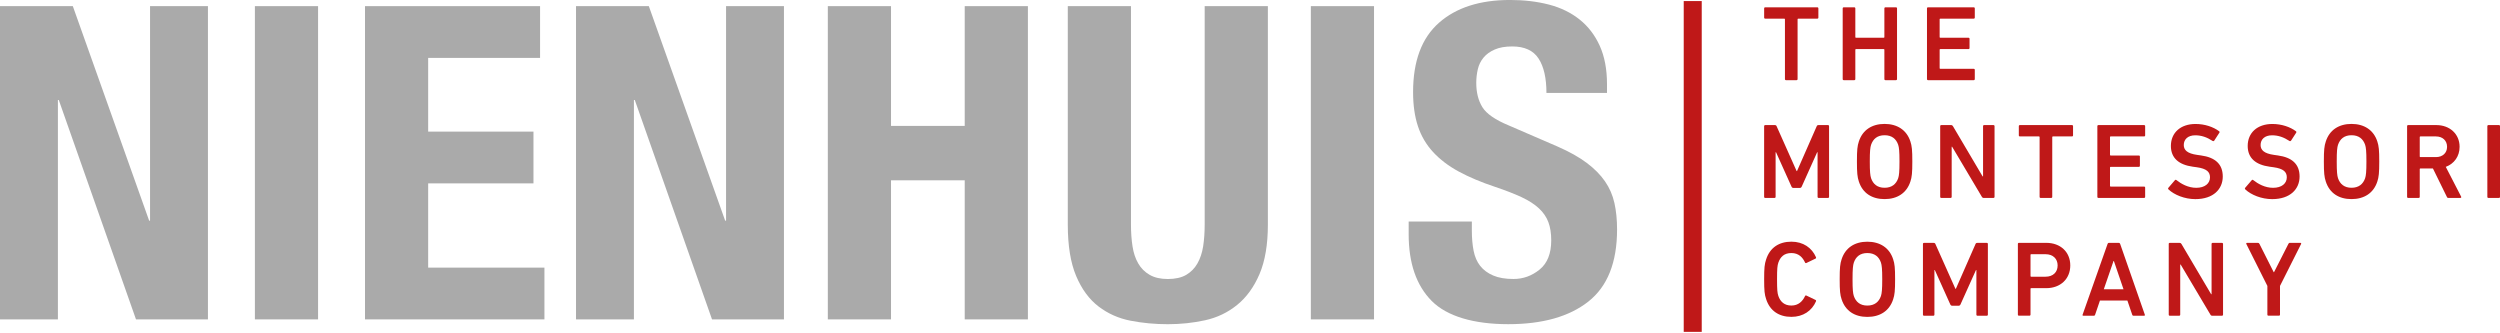
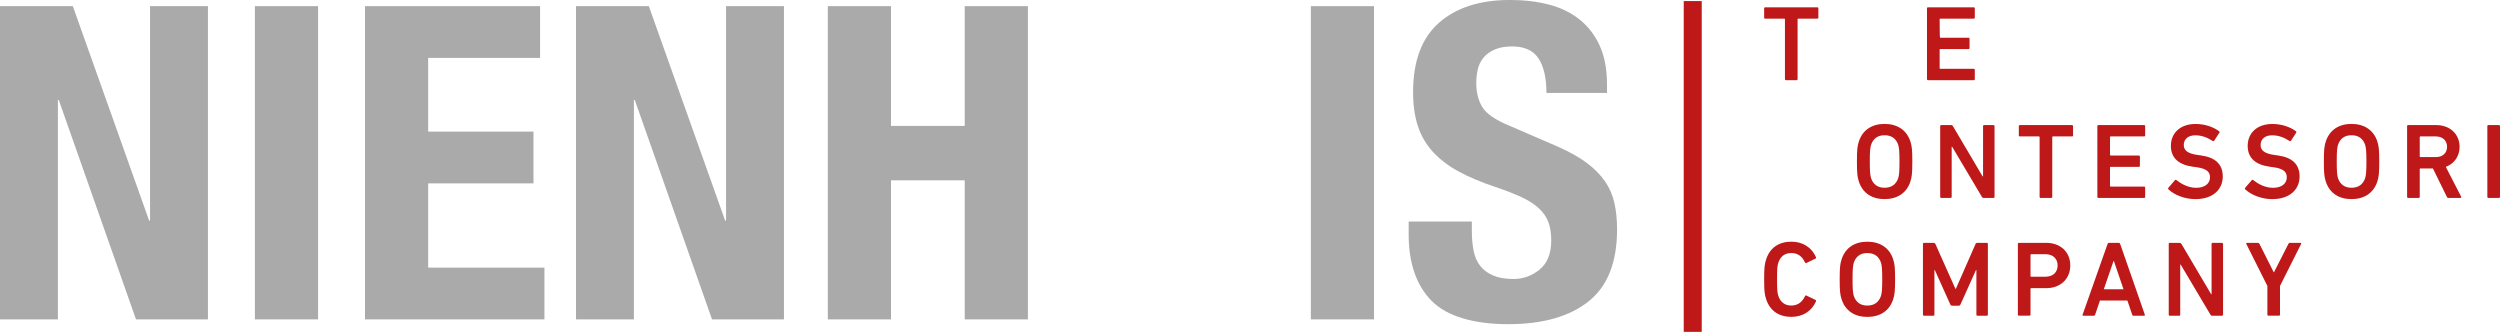
<svg xmlns="http://www.w3.org/2000/svg" width="180" height="24" viewBox="0 0 180 24" fill="none">
  <g clip-path="url(#clip0_5404_2952)">
    <path d="M128.593 5.772C128.546 5.772 128.516 5.741 128.516 5.694V1.39C128.516 1.359 128.5 1.344 128.469 1.344H127.096C127.05 1.344 127.019 1.313 127.019 1.267V0.603C127.019 0.557 127.05 0.526 127.096 0.526H130.845C130.892 0.526 130.923 0.557 130.923 0.603V1.267C130.923 1.313 130.892 1.344 130.845 1.344H129.473C129.442 1.344 129.426 1.359 129.426 1.39V5.694C129.426 5.741 129.395 5.772 129.349 5.772H128.593Z" fill="#BF1818" />
-     <path d="M132.674 0.603C132.674 0.557 132.705 0.526 132.751 0.526H133.507C133.553 0.526 133.584 0.557 133.584 0.603V2.67C133.584 2.701 133.6 2.717 133.631 2.717H135.629C135.66 2.717 135.675 2.701 135.675 2.67V0.603C135.675 0.557 135.706 0.526 135.753 0.526H136.509C136.555 0.526 136.586 0.557 136.586 0.603V5.694C136.586 5.741 136.555 5.772 136.509 5.772H135.753C135.706 5.772 135.675 5.741 135.675 5.694V3.581C135.675 3.55 135.66 3.535 135.629 3.535H133.631C133.6 3.535 133.584 3.55 133.584 3.581V5.694C133.584 5.741 133.553 5.772 133.507 5.772H132.751C132.705 5.772 132.674 5.741 132.674 5.694V0.603Z" fill="#BF1818" />
-     <path d="M138.743 0.603C138.743 0.557 138.774 0.526 138.821 0.526H142.108C142.154 0.526 142.185 0.557 142.185 0.603V1.267C142.185 1.313 142.154 1.344 142.108 1.344H139.701C139.67 1.344 139.654 1.359 139.654 1.39V2.67C139.654 2.701 139.67 2.717 139.701 2.717H141.73C141.776 2.717 141.807 2.748 141.807 2.794V3.457C141.807 3.504 141.776 3.535 141.73 3.535H139.701C139.67 3.535 139.654 3.55 139.654 3.581V4.907C139.654 4.938 139.67 4.954 139.701 4.954H142.108C142.154 4.954 142.185 4.985 142.185 5.031V5.694C142.185 5.741 142.154 5.772 142.108 5.772H138.821C138.774 5.772 138.743 5.741 138.743 5.694V0.603Z" fill="#BF1818" />
-     <path d="M127.019 9.083C127.019 9.037 127.05 9.006 127.096 9.006H127.784C127.852 9.006 127.892 9.03 127.914 9.083L129.356 12.315H129.386L130.806 9.083C130.828 9.03 130.868 9.006 130.936 9.006H131.615C131.661 9.006 131.692 9.037 131.692 9.083V14.174C131.692 14.22 131.661 14.251 131.615 14.251H130.943C130.896 14.251 130.865 14.22 130.865 14.174V10.964H130.834L129.725 13.433C129.694 13.504 129.647 13.533 129.579 13.533H129.132C129.064 13.533 129.017 13.502 128.986 13.433L127.875 10.964H127.844V14.174C127.844 14.22 127.813 14.251 127.766 14.251H127.094C127.048 14.251 127.017 14.22 127.017 14.174V9.083H127.019Z" fill="#BF1818" />
+     <path d="M138.743 0.603C138.743 0.557 138.774 0.526 138.821 0.526H142.108C142.154 0.526 142.185 0.557 142.185 0.603V1.267C142.185 1.313 142.154 1.344 142.108 1.344H139.701C139.67 1.344 139.654 1.359 139.654 1.39C139.654 2.701 139.67 2.717 139.701 2.717H141.73C141.776 2.717 141.807 2.748 141.807 2.794V3.457C141.807 3.504 141.776 3.535 141.73 3.535H139.701C139.67 3.535 139.654 3.55 139.654 3.581V4.907C139.654 4.938 139.67 4.954 139.701 4.954H142.108C142.154 4.954 142.185 4.985 142.185 5.031V5.694C142.185 5.741 142.154 5.772 142.108 5.772H138.821C138.774 5.772 138.743 5.741 138.743 5.694V0.603Z" fill="#BF1818" />
    <path d="M133.838 13.071C133.73 12.746 133.699 12.454 133.699 11.627C133.699 10.8 133.73 10.509 133.838 10.186C134.108 9.353 134.787 8.922 135.689 8.922C136.591 8.922 137.278 9.353 137.548 10.186C137.656 10.511 137.687 10.803 137.687 11.627C137.687 12.452 137.656 12.746 137.548 13.071C137.278 13.904 136.599 14.335 135.689 14.335C134.778 14.335 134.108 13.904 133.838 13.071ZM136.67 12.832C136.732 12.64 136.763 12.37 136.763 11.627C136.763 10.884 136.732 10.617 136.67 10.425C136.524 10 136.215 9.737 135.691 9.737C135.167 9.737 134.866 10 134.718 10.425C134.656 10.617 134.625 10.88 134.625 11.627C134.625 12.374 134.656 12.637 134.718 12.832C134.864 13.256 135.174 13.519 135.691 13.519C136.208 13.519 136.524 13.256 136.67 12.832Z" fill="#BF1818" />
    <path d="M139.694 9.083C139.694 9.037 139.725 9.006 139.771 9.006H140.481C140.543 9.006 140.58 9.03 140.611 9.083L142.749 12.702H142.78V9.083C142.78 9.037 142.811 9.006 142.857 9.006H143.529C143.576 9.006 143.607 9.037 143.607 9.083V14.174C143.607 14.22 143.576 14.251 143.529 14.251H142.826C142.764 14.251 142.727 14.229 142.696 14.174L140.552 10.564H140.521V14.174C140.521 14.22 140.49 14.251 140.443 14.251H139.771C139.725 14.251 139.694 14.22 139.694 14.174V9.083Z" fill="#BF1818" />
    <path d="M146.929 14.251C146.882 14.251 146.851 14.22 146.851 14.174V9.87C146.851 9.839 146.836 9.823 146.805 9.823H145.432C145.386 9.823 145.355 9.793 145.355 9.746V9.083C145.355 9.037 145.386 9.006 145.432 9.006H149.181C149.228 9.006 149.259 9.037 149.259 9.083V9.746C149.259 9.793 149.228 9.823 149.181 9.823H147.809C147.778 9.823 147.762 9.839 147.762 9.87V14.174C147.762 14.22 147.731 14.251 147.685 14.251H146.929Z" fill="#BF1818" />
    <path d="M151.01 9.083C151.01 9.037 151.04 9.006 151.087 9.006H154.374C154.42 9.006 154.451 9.037 154.451 9.083V9.746C154.451 9.793 154.42 9.823 154.374 9.823H151.967C151.936 9.823 151.92 9.839 151.92 9.87V11.15C151.92 11.181 151.936 11.196 151.967 11.196H153.996C154.042 11.196 154.073 11.227 154.073 11.274V11.937C154.073 11.983 154.042 12.014 153.996 12.014H151.967C151.936 12.014 151.92 12.03 151.92 12.06V13.387C151.92 13.418 151.936 13.433 151.967 13.433H154.374C154.42 13.433 154.451 13.464 154.451 13.511V14.174C154.451 14.22 154.42 14.251 154.374 14.251H151.087C151.04 14.251 151.01 14.22 151.01 14.174V9.083Z" fill="#BF1818" />
    <path d="M156.133 13.643C156.102 13.612 156.087 13.566 156.118 13.528L156.595 12.973C156.626 12.936 156.673 12.936 156.704 12.967C157.044 13.236 157.544 13.522 158.132 13.522C158.757 13.522 159.12 13.206 159.12 12.766C159.12 12.388 158.888 12.14 158.163 12.041L157.884 12.003C156.874 11.864 156.304 11.377 156.304 10.507C156.304 9.558 156.998 8.926 158.079 8.926C158.735 8.926 159.359 9.134 159.776 9.45C159.814 9.481 159.823 9.512 159.792 9.558L159.423 10.129C159.392 10.166 159.354 10.175 159.314 10.151C158.89 9.874 158.496 9.742 158.057 9.742C157.524 9.742 157.232 10.036 157.232 10.442C157.232 10.805 157.486 11.053 158.196 11.152L158.474 11.192C159.485 11.331 160.039 11.809 160.039 12.71C160.039 13.612 159.367 14.337 158.065 14.337C157.294 14.337 156.547 14.028 156.138 13.643H156.133Z" fill="#BF1818" />
    <path d="M161.664 13.643C161.633 13.612 161.618 13.566 161.648 13.528L162.126 12.973C162.157 12.936 162.203 12.936 162.234 12.967C162.575 13.236 163.074 13.522 163.662 13.522C164.288 13.522 164.65 13.206 164.65 12.766C164.65 12.388 164.418 12.14 163.693 12.041L163.415 12.003C162.404 11.864 161.834 11.377 161.834 10.507C161.834 9.558 162.528 8.926 163.609 8.926C164.266 8.926 164.889 9.134 165.307 9.45C165.344 9.481 165.353 9.512 165.322 9.558L164.953 10.129C164.922 10.166 164.885 10.175 164.845 10.151C164.42 9.874 164.027 9.742 163.587 9.742C163.054 9.742 162.763 10.036 162.763 10.442C162.763 10.805 163.017 11.053 163.726 11.152L164.005 11.192C165.015 11.331 165.57 11.809 165.57 12.71C165.57 13.612 164.898 14.337 163.596 14.337C162.824 14.337 162.077 14.028 161.668 13.643H161.664Z" fill="#BF1818" />
    <path d="M167.458 13.071C167.349 12.746 167.318 12.454 167.318 11.627C167.318 10.8 167.349 10.509 167.458 10.186C167.727 9.353 168.406 8.922 169.308 8.922C170.21 8.922 170.897 9.353 171.167 10.186C171.275 10.511 171.306 10.803 171.306 11.627C171.306 12.452 171.275 12.746 171.167 13.071C170.897 13.904 170.219 14.335 169.308 14.335C168.397 14.335 167.727 13.904 167.458 13.071ZM170.289 12.832C170.351 12.64 170.382 12.37 170.382 11.627C170.382 10.884 170.351 10.617 170.289 10.425C170.143 10 169.834 9.737 169.31 9.737C168.786 9.737 168.485 10 168.337 10.425C168.275 10.617 168.245 10.88 168.245 11.627C168.245 12.374 168.275 12.637 168.337 12.832C168.483 13.256 168.793 13.519 169.31 13.519C169.827 13.519 170.143 13.256 170.289 12.832Z" fill="#BF1818" />
    <path d="M176.289 14.251C176.227 14.251 176.196 14.229 176.174 14.174L175.17 12.129H174.268C174.237 12.129 174.222 12.145 174.222 12.175V14.174C174.222 14.22 174.191 14.251 174.144 14.251H173.388C173.342 14.251 173.311 14.22 173.311 14.174V9.083C173.311 9.037 173.342 9.006 173.388 9.006H175.418C176.381 9.006 177.091 9.647 177.091 10.571C177.091 11.258 176.698 11.789 176.096 12.014L177.199 14.152C177.23 14.205 177.199 14.251 177.146 14.251H176.291H176.289ZM176.189 10.573C176.189 10.117 175.864 9.823 175.387 9.823H174.268C174.237 9.823 174.222 9.839 174.222 9.87V11.265C174.222 11.296 174.237 11.311 174.268 11.311H175.387C175.864 11.311 176.189 11.019 176.189 10.571V10.573Z" fill="#BF1818" />
    <path d="M179.089 9.083C179.089 9.037 179.12 9.006 179.167 9.006H179.923C179.969 9.006 180 9.037 180 9.083V14.174C180 14.22 179.969 14.251 179.923 14.251H179.167C179.12 14.251 179.089 14.22 179.089 14.174V9.083Z" fill="#BF1818" />
    <path d="M127.019 20.109C127.019 19.275 127.05 19.015 127.158 18.69C127.428 17.832 128.091 17.401 128.98 17.401C129.822 17.401 130.454 17.832 130.755 18.526C130.77 18.564 130.755 18.603 130.717 18.619L130.061 18.935C130.014 18.957 129.977 18.935 129.961 18.897C129.791 18.528 129.499 18.219 128.982 18.219C128.465 18.219 128.188 18.488 128.04 18.913C127.97 19.13 127.947 19.337 127.947 20.109C127.947 20.88 127.97 21.088 128.04 21.305C128.186 21.729 128.48 21.999 128.982 21.999C129.484 21.999 129.791 21.689 129.961 21.32C129.977 21.28 130.016 21.258 130.061 21.28L130.717 21.596C130.755 21.612 130.77 21.652 130.755 21.689C130.454 22.383 129.822 22.814 128.98 22.814C128.093 22.814 127.43 22.383 127.158 21.526C127.05 21.201 127.019 20.94 127.019 20.107V20.109Z" fill="#BF1818" />
    <path d="M132.596 21.552C132.488 21.227 132.457 20.935 132.457 20.109C132.457 19.282 132.488 18.99 132.596 18.668C132.866 17.834 133.544 17.403 134.448 17.403C135.353 17.403 136.038 17.834 136.307 18.668C136.416 18.992 136.447 19.284 136.447 20.109C136.447 20.933 136.416 21.227 136.307 21.552C136.038 22.386 135.359 22.817 134.448 22.817C133.538 22.817 132.868 22.386 132.596 21.552ZM135.428 21.313C135.49 21.121 135.521 20.851 135.521 20.109C135.521 19.366 135.49 19.099 135.428 18.906C135.282 18.482 134.972 18.219 134.448 18.219C133.925 18.219 133.624 18.482 133.476 18.906C133.414 19.099 133.383 19.362 133.383 20.109C133.383 20.856 133.414 21.119 133.476 21.313C133.622 21.738 133.931 22.001 134.448 22.001C134.966 22.001 135.282 21.738 135.428 21.313Z" fill="#BF1818" />
    <path d="M138.452 17.564C138.452 17.518 138.483 17.487 138.529 17.487H139.216C139.287 17.487 139.325 17.511 139.347 17.564L140.79 20.796H140.821L142.24 17.564C142.263 17.511 142.302 17.487 142.371 17.487H143.049C143.096 17.487 143.127 17.518 143.127 17.564V22.655C143.127 22.702 143.096 22.733 143.049 22.733H142.377C142.331 22.733 142.3 22.702 142.3 22.655V19.446H142.269L141.157 21.915C141.126 21.985 141.08 22.014 141.011 22.014H140.565C140.496 22.014 140.45 21.983 140.419 21.915L139.309 19.446H139.278V22.655C139.278 22.702 139.247 22.733 139.201 22.733H138.529C138.483 22.733 138.452 22.702 138.452 22.655V17.564Z" fill="#BF1818" />
    <path d="M145.364 22.73C145.318 22.73 145.287 22.699 145.287 22.653V17.562C145.287 17.516 145.318 17.485 145.364 17.485H147.331C148.35 17.485 149.06 18.141 149.06 19.112C149.06 20.082 148.35 20.747 147.331 20.747H146.244C146.213 20.747 146.197 20.763 146.197 20.794V22.653C146.197 22.699 146.166 22.73 146.12 22.73H145.364ZM148.149 19.112C148.149 18.634 147.818 18.303 147.278 18.303H146.244C146.213 18.303 146.197 18.318 146.197 18.349V19.877C146.197 19.908 146.213 19.923 146.244 19.923H147.278C147.818 19.923 148.149 19.598 148.149 19.114V19.112Z" fill="#BF1818" />
    <path d="M151.743 17.564C151.759 17.518 151.79 17.487 151.843 17.487H152.552C152.605 17.487 152.636 17.518 152.652 17.564L154.427 22.655C154.442 22.702 154.427 22.733 154.374 22.733H153.618C153.565 22.733 153.534 22.71 153.518 22.655L153.171 21.636H151.197L150.85 22.655C150.835 22.708 150.804 22.733 150.751 22.733H150.001C149.948 22.733 149.933 22.702 149.948 22.655L151.745 17.564H151.743ZM152.893 20.827L152.199 18.791H152.174L151.474 20.827H152.893Z" fill="#BF1818" />
    <path d="M156.147 17.564C156.147 17.518 156.178 17.487 156.224 17.487H156.934C156.996 17.487 157.033 17.511 157.064 17.564L159.202 21.183H159.233V17.564C159.233 17.518 159.264 17.487 159.31 17.487H159.982C160.028 17.487 160.059 17.518 160.059 17.564V22.655C160.059 22.702 160.028 22.733 159.982 22.733H159.281C159.219 22.733 159.182 22.71 159.151 22.655L157.007 19.046H156.976V22.655C156.976 22.702 156.945 22.733 156.898 22.733H156.226C156.18 22.733 156.149 22.702 156.149 22.655V17.564H156.147Z" fill="#BF1818" />
    <path d="M163.329 22.73C163.282 22.73 163.251 22.699 163.251 22.653V20.586L161.733 17.562C161.717 17.525 161.739 17.485 161.795 17.485H162.573C162.619 17.485 162.657 17.509 162.681 17.562L163.707 19.598H163.729L164.763 17.562C164.785 17.509 164.816 17.485 164.871 17.485H165.619C165.681 17.485 165.696 17.525 165.681 17.562L164.16 20.586V22.653C164.16 22.699 164.129 22.73 164.082 22.73H163.326H163.329Z" fill="#BF1818" />
    <path d="M10.739 15.889H10.803V0.442H14.972V22.996H9.792L4.233 7.202H4.169V22.996H0V0.442H5.243L10.739 15.889Z" fill="#AAAAAA" />
    <path d="M18.352 0.442H22.901V22.996H18.352V0.442Z" fill="#AAAAAA" />
    <path d="M38.883 4.169H30.828V9.476H38.41V13.203H30.828V19.269H39.199V22.996H26.28V0.442H38.885V4.169H38.883Z" fill="#AAAAAA" />
    <path d="M52.212 15.889H52.276V0.442H56.445V22.996H51.266L45.706 7.202H45.642V22.996H41.473V0.442H46.716L52.212 15.889Z" fill="#AAAAAA" />
    <path d="M64.153 0.442V9.065H69.46V0.442H74.009V22.996H69.46V12.982H64.153V22.996H59.603V0.442H64.153Z" fill="#AAAAAA" />
-     <path d="M81.43 16.172C81.43 16.74 81.468 17.262 81.541 17.735C81.614 18.208 81.751 18.619 81.952 18.966C82.151 19.313 82.425 19.587 82.774 19.788C83.121 19.989 83.559 20.089 84.085 20.089C84.611 20.089 85.073 19.989 85.411 19.788C85.747 19.589 86.017 19.315 86.216 18.966C86.415 18.619 86.552 18.208 86.627 17.735C86.7 17.262 86.737 16.74 86.737 16.172V0.442H91.287V16.172C91.287 17.604 91.085 18.789 90.688 19.726C90.287 20.664 89.75 21.406 89.076 21.952C88.402 22.501 87.633 22.867 86.771 23.058C85.906 23.248 85.013 23.343 84.085 23.343C83.156 23.343 82.263 23.259 81.399 23.091C80.535 22.923 79.768 22.58 79.094 22.065C78.419 21.548 77.882 20.818 77.482 19.87C77.082 18.922 76.881 17.691 76.881 16.174V0.442H81.43V16.172Z" fill="#AAAAAA" />
    <path d="M94.381 0.442H98.93V22.996H94.381V0.442Z" fill="#AAAAAA" />
    <path d="M105.973 16.614C105.973 17.14 106.015 17.62 106.099 18.051C106.183 18.482 106.34 18.847 106.572 19.141C106.804 19.437 107.114 19.667 107.505 19.835C107.894 20.003 108.385 20.087 108.973 20.087C109.667 20.087 110.295 19.861 110.852 19.408C111.409 18.955 111.689 18.254 111.689 17.308C111.689 16.802 111.621 16.366 111.484 15.997C111.347 15.628 111.121 15.297 110.805 15.003C110.489 14.709 110.073 14.439 109.558 14.198C109.041 13.957 108.407 13.71 107.649 13.455C106.638 13.119 105.763 12.75 105.027 12.35C104.289 11.95 103.674 11.481 103.179 10.944C102.684 10.407 102.321 9.786 102.089 9.081C101.857 8.376 101.742 7.56 101.742 6.631C101.742 4.399 102.363 2.737 103.606 1.64C104.848 0.546 106.554 -0.002 108.723 -0.002C109.733 -0.002 110.666 0.108 111.519 0.329C112.372 0.55 113.108 0.909 113.73 1.404C114.351 1.899 114.835 2.531 115.182 3.298C115.529 4.067 115.704 4.987 115.704 6.061V6.693H111.344C111.344 5.619 111.154 4.792 110.776 4.213C110.398 3.634 109.766 3.344 108.882 3.344C108.376 3.344 107.956 3.417 107.618 3.566C107.279 3.714 107.012 3.908 106.813 4.149C106.612 4.392 106.477 4.671 106.402 4.987C106.329 5.303 106.291 5.63 106.291 5.966C106.291 6.66 106.439 7.246 106.733 7.719C107.027 8.192 107.66 8.63 108.628 9.03L112.134 10.546C112.998 10.924 113.703 11.32 114.249 11.731C114.797 12.142 115.233 12.584 115.56 13.057C115.887 13.53 116.113 14.052 116.239 14.62C116.365 15.188 116.429 15.82 116.429 16.517C116.429 18.898 115.739 20.628 114.36 21.714C112.98 22.799 111.059 23.341 108.595 23.341C106.13 23.341 104.189 22.784 103.082 21.667C101.976 20.551 101.424 18.951 101.424 16.866V15.951H105.973V16.614Z" fill="#AAAAAA" />
    <path d="M122.525 0.077H121.228V23.893H122.525V0.077Z" fill="#BF1818" />
  </g>
  <defs>
    <clipPath id="clip0_5404_2952">
      <rect width="180" height="23.893" fill="white" />
    </clipPath>
  </defs>
</svg>